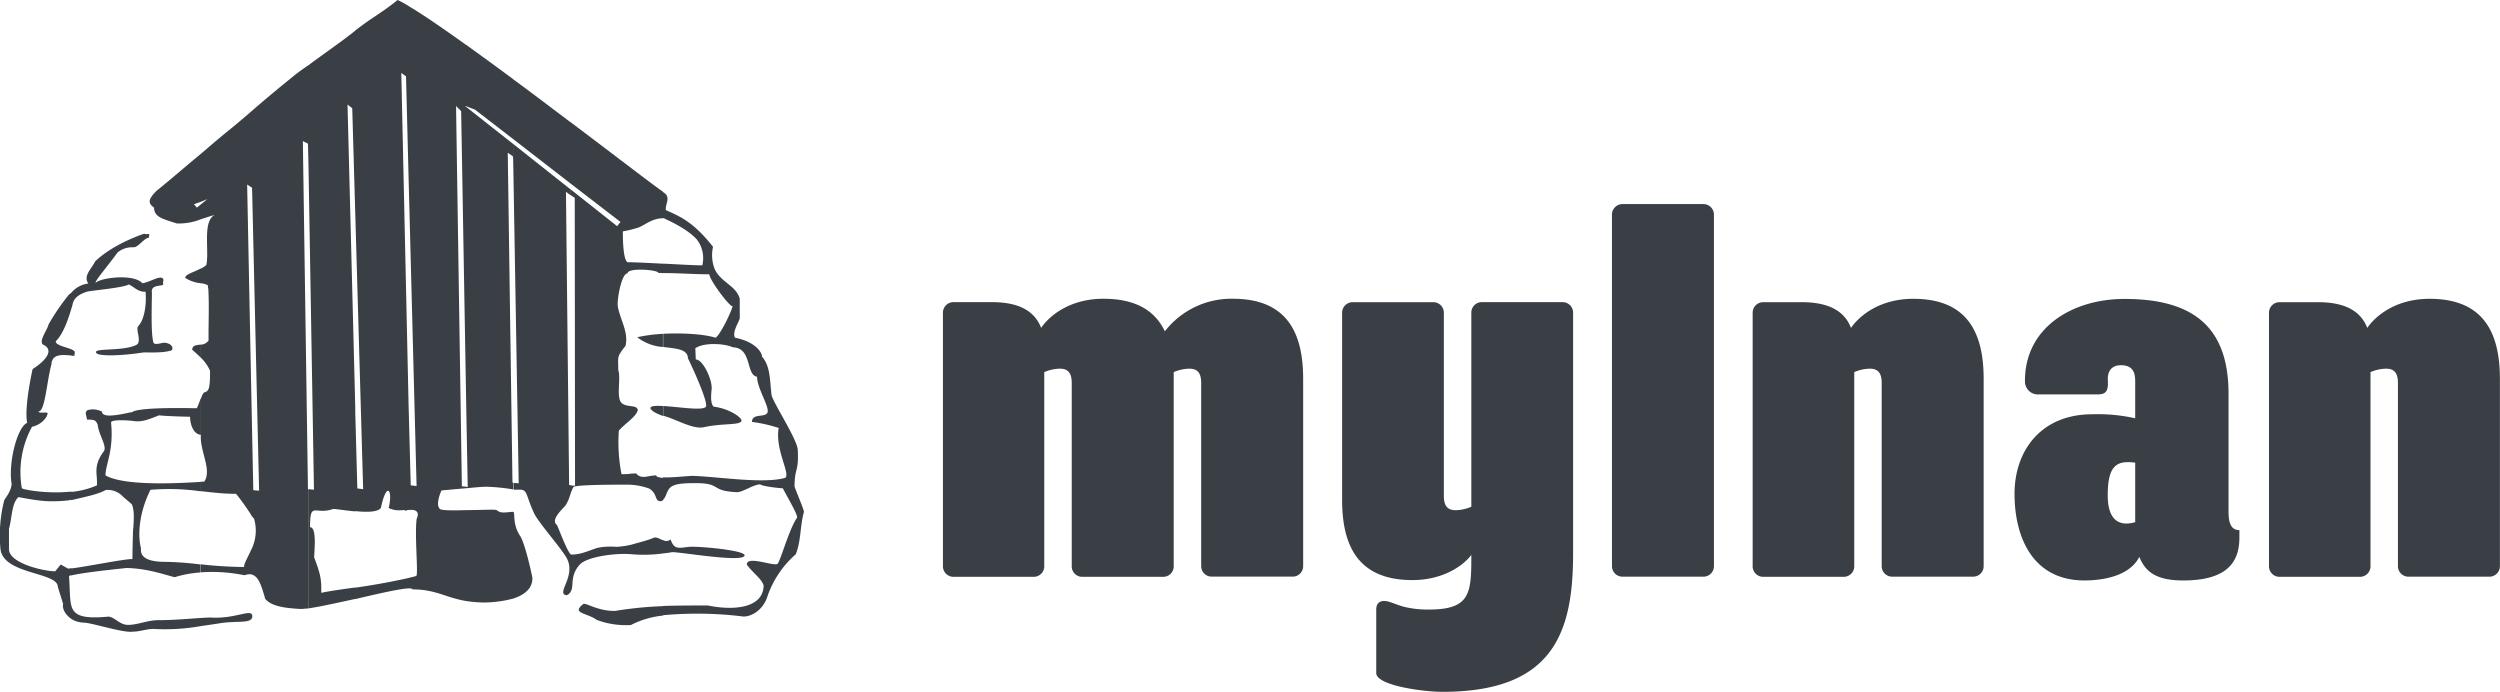
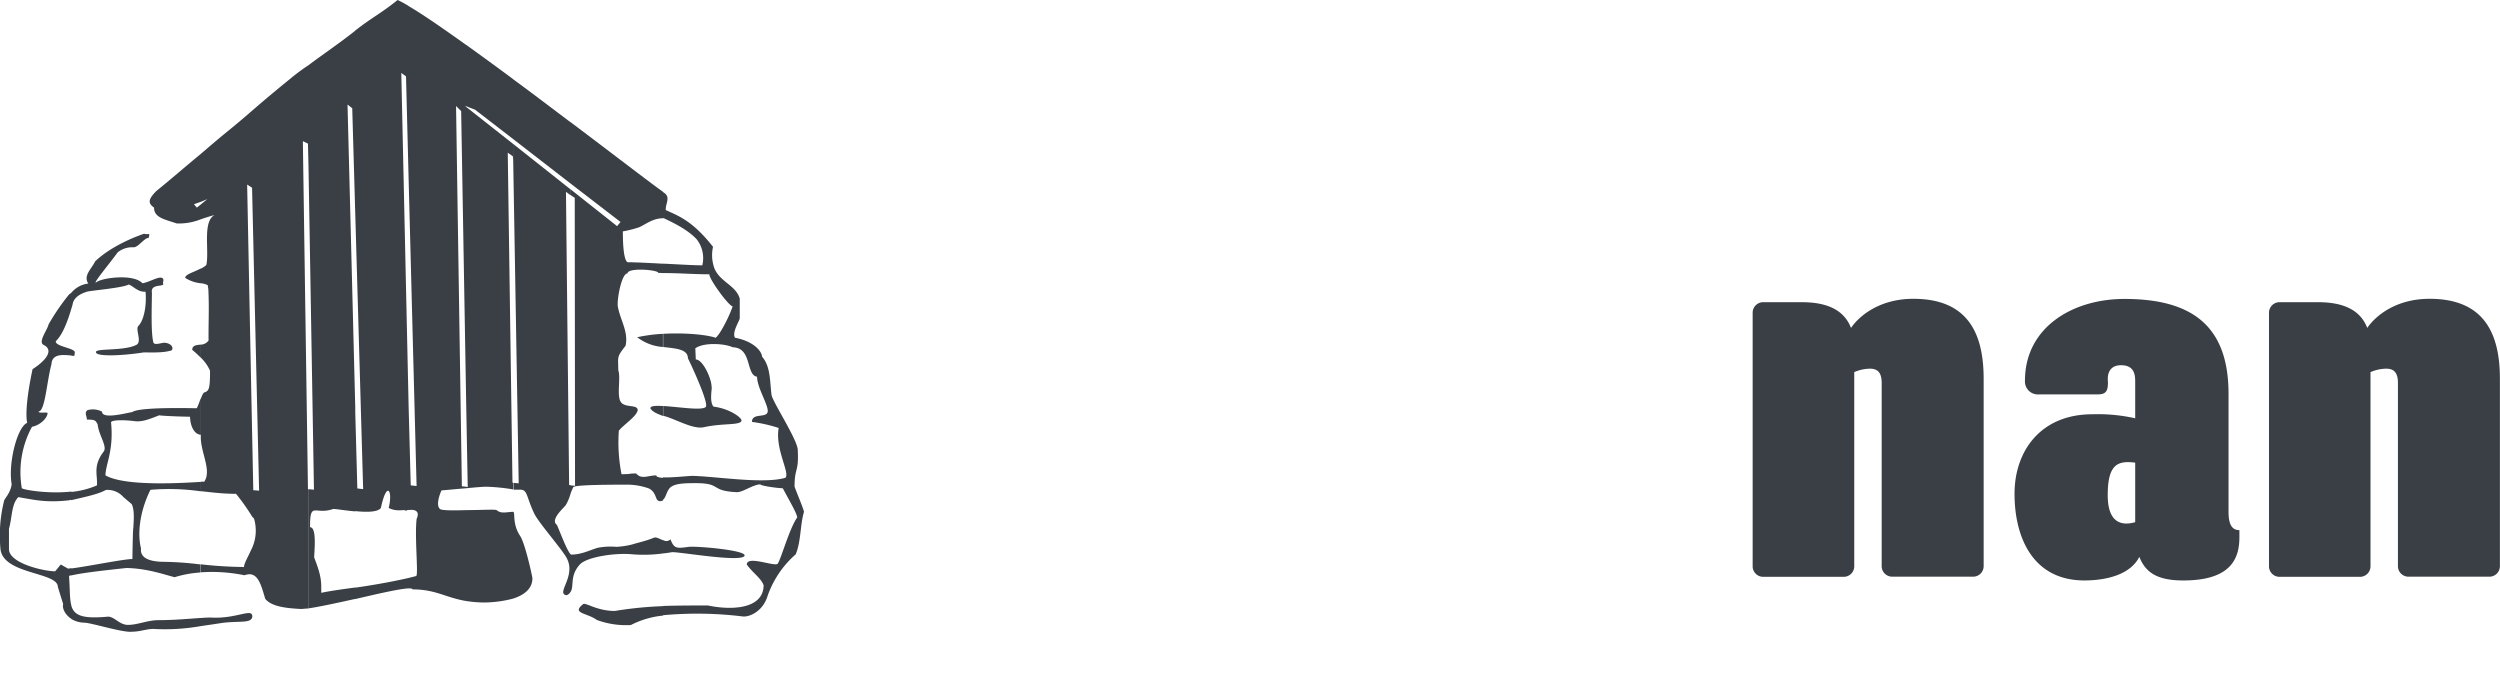
<svg xmlns="http://www.w3.org/2000/svg" viewBox="0 0 529.54 146.55">
  <defs>
    <style>.cls-1{fill:#393f45;}</style>
  </defs>
  <g id="Lag_2" data-name="Lag 2">
    <g id="Layer_1" data-name="Layer 1">
-       <path class="cls-1" d="M199.73,119.84V66.31A2.23,2.23,0,0,1,202,64h8.11c4.85,0,8.84,1.34,10.42,5.45,1.81-2.66,6.17-6.17,13.2-6.17s11,2.66,13,6.9a17.82,17.82,0,0,1,14.41-6.9c11.5,0,14.89,7.26,14.89,16.95v39.6a2.22,2.22,0,0,1-2.3,2.31h-17a2.23,2.23,0,0,1-2.3-2.31V81.09c0-2.54-1.21-3-2.55-3a8.86,8.86,0,0,0-3.27.73v41.05a2.22,2.22,0,0,1-2.3,2.31h-17a2.22,2.22,0,0,1-2.3-2.31V81.09c0-2.54-1.22-3-2.55-3a8.81,8.81,0,0,0-3.27.73v41.05a2.23,2.23,0,0,1-2.3,2.31H202A2.23,2.23,0,0,1,199.73,119.84Z" />
-       <path class="cls-1" d="M291.51,142.56V129.11c0-1.21.61-1.81,1.7-1.81s2.3.72,4.11,1.21a20.81,20.81,0,0,0,5.33.6c8.48,0,9-3.16,9-10.72v-.85c-1.82,2.43-6.18,5.33-12.48,5.33-11.5,0-14.89-7.26-14.89-17V66.31a2.23,2.23,0,0,1,2.3-2.3h16.95a2.23,2.23,0,0,1,2.3,2.3v38.76c0,2.54,1.21,3,2.55,3a9.06,9.06,0,0,0,3.27-.73V66.31A2.22,2.22,0,0,1,314,64H330.9a2.23,2.23,0,0,1,2.31,2.3v50.87c0,16.59-4,29.37-27.65,29.37C301.56,146.55,291.51,145.22,291.51,142.56Z" />
-       <path class="cls-1" d="M341.44,119.84V45.53a2.23,2.23,0,0,1,2.3-2.3h17a2.23,2.23,0,0,1,2.3,2.3v74.31a2.23,2.23,0,0,1-2.3,2.31h-17A2.23,2.23,0,0,1,341.44,119.84Z" />
      <path class="cls-1" d="M371.24,119.84V66.31a2.23,2.23,0,0,1,2.3-2.3h8.11c4.85,0,8.85,1.34,10.42,5.45,1.82-2.66,6.18-6.17,13.2-6.17,11.51,0,14.9,7.26,14.9,16.95v39.6a2.23,2.23,0,0,1-2.3,2.31h-17a2.23,2.23,0,0,1-2.3-2.31V81.09c0-2.54-1.21-3-2.54-3a8.81,8.81,0,0,0-3.27.73v41.05a2.23,2.23,0,0,1-2.3,2.31h-17A2.23,2.23,0,0,1,371.24,119.84Z" />
      <path class="cls-1" d="M426.71,104.59c0-9.09,5.57-16.84,16.47-16.84a36.2,36.2,0,0,1,9.09.85V81c0-1.33,0-3.64-3-3.64-2.42,0-2.91,1.82-2.79,3.27.12,2.31-.48,2.91-2.18,2.91H431.92a2.75,2.75,0,0,1-3-2.91c0-11.26,10.05-17.31,21.07-17.31,14.3,0,22.05,5.69,22.05,20.1v25c0,2.66.72,3.87,2.3,3.87v1.46c0,4.24-1.46,9.2-11.87,9.2-5.57,0-8-1.69-9.33-5-1.69,3.39-6.17,5-11.75,5C430.46,122.87,426.71,113.67,426.71,104.59ZM452.27,98c-3.76-.48-5.82.37-5.82,6.91,0,5.81,2.91,6.54,5.82,5.69Z" />
      <path class="cls-1" d="M480.61,119.84V66.31a2.23,2.23,0,0,1,2.3-2.3H491c4.85,0,8.85,1.34,10.42,5.45,1.82-2.66,6.18-6.17,13.2-6.17,11.5,0,14.9,7.26,14.9,16.95v39.6a2.23,2.23,0,0,1-2.3,2.31h-17a2.23,2.23,0,0,1-2.3-2.31V81.09c0-2.54-1.21-3-2.54-3a8.81,8.81,0,0,0-3.27.73v41.05a2.23,2.23,0,0,1-2.3,2.31h-17A2.23,2.23,0,0,1,480.61,119.84Z" />
-       <rect class="cls-1" x="89.34" y="90.95" width="0.72" height="5.36" />
-       <rect class="cls-1" x="101.18" y="90.59" width="0.87" height="4.58" />
      <rect class="cls-1" x="47.16" y="81.17" width="0.62" height="18.34" />
      <rect class="cls-1" x="88.1" y="18.44" width="0.62" height="2.93" />
      <path class="cls-1" d="M140.48,130.35v-2c3.14-.1,6.23-.1,9.47-.1,5.15,1.08,11.74.72,11.8-4.27-.52-1.5-2.16-2.48-3.56-4.38-.05-2,5.72.41,6.5-.16.67-.72,2.46-7.42,4.17-9.83-.06-.83-1.25-2.83-3.05-6.18-1.9-.11-4.73-.57-4.73-.83-1.55,0-3.76,1.7-5,1.65-5.71-.25-3.18-1.91-8.65-1.91-2.16,0-4.43,0-5.46.93-.82.78-.87,2.11-1.54,2.58v-4.74c1.9.1,5.25-.31,6.33-.31,5.2.15,15,1.75,19.57.41,1.14-.82-2.21-6.07-1.39-10.56a31,31,0,0,0-5.66-1.28c0-1.92,2.83-.83,3.29-2s-2.21-5.15-2.21-7.57c-2.42-.36-1-6.13-5.16-6.24-1.54-.76-6-1.13-7.92.21l.1,2.37c1.5,0,3.34,4.07,3.34,5.77.21,0-.56,3.19.42,4.22,3.55.46,6.07,2.42,5.92,3-.26,1-3.91.47-7.88,1.34-1.9.47-4.64-.93-7.15-1.9a14.87,14.87,0,0,0-1.6-.52V86c3.14.15,8,1,9,.25,1-.41-3.3-9.58-3.71-10.34-.05-2-2.53-2.07-5.3-2.42V70.71c4.32-.25,8.91.1,11.17.83.88-.63,2.84-4.39,3.6-6.65-.76,0-4.94-5.66-4.94-6.79-3.45,0-6.07-.26-9.83-.26v-2c3.19.15,6.48.36,8.34.36a6.46,6.46,0,0,0-1.19-5.51c-2.31-2.53-6.74-4.28-6.95-4.48h-.2V40.69c1.85,1,.46,2.42.61,3.81,2.68,1.23,5.67,2.26,10,7.78a8.16,8.16,0,0,0,.3,4.58c1.24,2.93,4.54,3.55,5.36,6.39v4.17c-.1.67-1.7,3-1,4.12,4.27.82,5.72,3.09,5.72,4,1.81,2.06,1.65,5.15,2,8,0,1.23,5.57,9.63,5.57,11.79.25,4.74-.68,3.66-.68,7.72.31,1,1.75,4.28,2,5.36-.83,2.78-.62,6.29-1.75,9a20.79,20.79,0,0,0-6.08,9.17c-1,2.83-3.55,4.12-5.1,4a79.34,79.34,0,0,0-17-.26Zm0-13.13c.67-.06,1.28-.16,1.85-.26,1.44-.1,14.06,2.11,15.3.87s-10.15-2.2-11.7-2c-2.47.31-3.13.51-3.91-1.6a1.18,1.18,0,0,1-1.54.16ZM120.8,102.8l1,.1-.06-61-.92-.61V40.07l9.89,7.83.73-.88L120.8,38.83v-13c9.58,7.21,17.67,13.45,19.62,14.78a.06.06,0,0,0,.06.06v5.56c-2.22,0-3.61,1.24-5.1,1.91a23.82,23.82,0,0,1-3.45.87c0,1.13,0,6,1,6.54,1.75,0,4.58.15,7.52.31v2a6.57,6.57,0,0,0-1-.05c0-.67-6.53-1.19-6.53.1-1.29,0-2.27,5.61-2.06,7,.52,2.89,2.31,5.4,1.64,8.34-1.95,2.48-1.54,2.27-1.54,5.16.57,1.59-.36,5.3.51,6.69s3.61.46,3.61,1.8c-.31,1.39-2.94,3-4,4.33a34.94,34.94,0,0,0,.57,9.21c2.47,0,1.09-.15,3.1-.15,1.17,1.34,2.41.41,4.26.41,0,.31.62.47,1.45.52v4.74a1.12,1.12,0,0,1-.57.2c-1.29,0-.57-1.59-2.37-2.67a13.68,13.68,0,0,0-4.84-.83c-2.58,0-10.76,0-11.23.51a9.2,9.2,0,0,0-.67,1.65v-2Zm19.68-32.09a32.94,32.94,0,0,0-5.51.72,10,10,0,0,0,5.51,2.07V70.71Zm0,15.3c-1.55-.1-2.68-.06-2.73.46.41.77,1.49,1.19,2.73,1.65V86Zm0,28.43v2.78a29.55,29.55,0,0,1-6.9.16c-3.61-.26-9.22.61-10.72,2.15-2.31,2.48-1.14,4.74-2.06,5.92v-8.13c0,.06.11.1.16.15,2.16,0,3.66-.82,5.61-1.43a14.25,14.25,0,0,1,4-.21,17.5,17.5,0,0,0,3.4-.52c.93-.31,2.88-.72,4.48-1.39.56-.26,1.28.26,2,.52Zm0,13.95v2a18.86,18.86,0,0,0-6.85,2,17.66,17.66,0,0,1-7.22-1.08c-2.1-1.54-5.5-1.34-2.83-3.39.67-.21,3,1.49,6.65,1.49A80.27,80.27,0,0,1,140.48,128.39Zm-20.6-87.76.67,62.12.25,0v2a9.61,9.61,0,0,1-.92,2.17c-.36.61-3.46,3.14-1.91,4.27.46,1,2.06,5.31,2.83,6.13v8.13a1.65,1.65,0,0,1-.77.63c-2.42-.31,2.11-4,0-7.88-1.13-2.07-5.92-7.43-6.9-9.48-1.76-3.76-1.34-5-3-5-.51,0-1,0-1.34,0v-1.44l1.08.1L108.7,33.74V30.49l12.1,9.58v1.24l-.92-.68Zm.92-14.78c-3.91-2.93-8-6.07-12.1-9.06V29.46l12.1,9.37v-13ZM108.7,126.79c2.17-.71,4.12-2,4.07-4.37-.11-.73-1.54-7.26-2.57-8.86-1.76-2.62-1-5-1.5-5.15Zm0-110V29.46l-8.08-6.23-1.86-.72v-13c3.14,2.27,6.49,4.69,9.94,7.26Zm0,13.7-9.94-7.83V86.32l.31,16.84-.31-.06v.32c1.75-.17,3.4-.32,4.28-.32a40.27,40.27,0,0,1,5.66.57v-1.44l-.15,0-1-69.89,1.08.77.06.68V30.49Zm0,77.92v18.38a24.81,24.81,0,0,1-6.13.83,26.53,26.53,0,0,1-3.81-.31V108.05c3,0,6.08-.2,6.44,0,.93.82,2.11.41,3.4.36A.14.14,0,0,0,108.7,108.41ZM98.76,9.53v13l-.26-.11.26.26V86.32L97.68,23.54,96.6,22.45,97.83,103l.93.1v.32c-1.91.15-3.91.35-5.25.46-.88,2-.88,3.39-.41,3.81,0,.46,2.78.46,5.66.36v19.26c-4.37-.72-6.44-2.47-11.38-2.47,0-.15-.31-.21-.83-.21v-2.21c.57-.15,1.08-.26,1.6-.41s-.36-8.3.1-12.11c.78-1.7-.46-2.05-1.7-1.85V86L87,102.8l1.24.15L86.55,37.86V1.29C89.49,3,93.81,6,98.76,9.53ZM86.55,1.29V37.86L86,16.17,85,15.45,86.55,86v22c-.2,0-.46.15-.67.21.06-.47-1.69.35-3.55-.62.93-3.71-.41-5.87-1.65,0-.67.92-3.09.92-5.46.67v-22l.47,17.2,1.23.15-1.7-59.38V6.49c3.61-2.83,5.42-3.6,9-6.49a20.07,20.07,0,0,1,2.36,1.29Zm0,121.13v2.21c-1.8.06-6.54,1.14-11.33,2.27v-2.42C78.57,124,82.49,123.35,86.55,122.42ZM75.22,6.49v37.8l-.61-21.37-1-.77,1.64,64.17v22c-2-.16-3.91-.51-4.69-.51-3.85,1.38-4.89-1.81-4.89,3.86,1.5,0,.88,5.15.88,6.43,1.6,4.07,1.5,5.15,1.5,7.47,1.64-.36,4.17-.72,7.2-1.13v2.42c-3.7.82-7.46,1.64-9.88,2V103.62l1.13.1L65.34,35V13.81c3.24-2.42,6.74-4.8,9.73-7.17A.71.71,0,0,0,75.22,6.49Zm-9.88,7.32V35l-.11-4.58-1.08-.52,1.08,73.75h.11v25.24c-.62,0-1.19.1-1.6.1-3.14-.16-6.28-.51-7.57-2.17-.77-2.68-1.39-4.84-2.94-5.14v-5.26a9,9,0,0,0,.57-6.59,3.19,3.19,0,0,1-.57-.67V83.28l.42,20.55,1.23.1L53.39,39.76l-.16-.1V23.59c2.68-2.32,5.36-4.58,8.24-6.9,1.19-1,2.53-2,3.87-2.88ZM53.23,131.12V130a.73.73,0,0,1,.21.62A.75.75,0,0,1,53.23,131.12Zm0-107.53V39.66l-.88-.57.88,44.19v25.85A46,46,0,0,0,50,104.6c-2.78,0-5.15-.31-7.46-.56v-2a4.19,4.19,0,0,1,.71,0c1.71-2.47-.93-6.38-.71-9.93h0V84.46c.25-.72.56-1.34.76-1.34.93-.31,1.19-.67,1.19-4.58a8.61,8.61,0,0,0-1.95-2.78V73a2.11,2.11,0,0,0,1.64-.88c-.05-3.61.15-6.74-.05-10.86L44,60.41A3.78,3.78,0,0,0,42.53,60V56.91a5.26,5.26,0,0,0,1.17-.77c.67-3-.87-9.22,1.76-10.61-1.09.31-2.06.62-2.93.92V43.31l1.38-1.13-1.38.57V32.6c1.79-1.54,3.6-3.09,5.3-4.48,1.85-1.49,3.65-3,5.4-4.53Zm0,92.8v5.26a3.12,3.12,0,0,0-1.44.2,34.23,34.23,0,0,0-9.26-.62v-1.7a88.94,88.94,0,0,0,9.16.57c0-.77.82-2.06,1.54-3.71Zm0,13.6v1.13c-.66.83-3.09.42-6.23.83-1.59.26-3.09.46-4.47.67v-1.71a18.71,18.71,0,0,1,2.21-.1C49.27,131.07,52.46,129.37,53.23,130ZM42.53,32.6V42.75l-1.45.51.62.72.83-.67v3.14a12.53,12.53,0,0,1-5.1.88c-2.59-.88-4.8-1.23-4.8-3.35-1.28-.92-1.34-1.7.52-3.55,3-2.42,6.18-5.2,9.38-7.83Zm0,24.31V60a7.5,7.5,0,0,1-3.3-1.14c0-.76,1.7-1.13,3.3-2Zm0,16.07v2.78c-.63-.62-1.3-1.24-1.81-1.65,0-1,.88-1,1.81-1.13Zm0,11.48v7.63C41,92,40.26,89.92,40.26,88.27c-1,0-5.77-.15-6.55-.3-2.31.92-3.7,1.44-5.25,1.23s-4.78-.36-4.94.26c.62,6-1.18,8.91-1.18,11.23,4.17,2.41,16.52,1.6,20.19,1.38v2a47.06,47.06,0,0,0-10.66-.32c-2.42,4.85-2.74,9.58-2,12.41-.3,2.43,2.68,2.79,4.59,2.84a68.41,68.41,0,0,1,8,.56v1.7a23.56,23.56,0,0,0-5.47,1c-2.11-.52-5.71-1.85-10.19-1.95-4.28.46-9.28,1-11.75,1.59v-1.49c2.84-.31,11.13-2,13-2,0-.57.09-6.64.2-6.64,0-.77.36-3.66-.36-5l-1.76-1.49a4.45,4.45,0,0,0-3.7-1.5c-1.6.88-3.82,1.34-7.37,2.17v-1.75a17.68,17.68,0,0,0,5.47-1.39c.2-2.17-.93-4,1.39-7.11.92-1.08-1-3.46-1.24-5.82-.47-.83-.47-1-2.27-1-.06-.93-.56-1.44.11-2a4.21,4.21,0,0,1,3.09.31c0,1.8,5.77.11,6.38.11,1.44-1.14,12.62-.83,13.7-.83a16.07,16.07,0,0,0,.78-2Zm0,46.45v1.71a43.57,43.57,0,0,1-9.79.61c-1.5-.09-3,.57-4.69.57-1.8.31-8.75-1.91-10.25-1.91a5.48,5.48,0,0,1-2.68-.77v-2.78c.62,2.06,2.38,2.78,7.83,2.27,1.4.1,2.37,1.75,4.17,1.75,2.07,0,4.12-1,6.44-1,3.29,0,6.6-.31,9-.47ZM15.12,75.3V74c.47.21.78.42.72.68a3.46,3.46,0,0,0-.05.67,3.31,3.31,0,0,1-.67,0Zm0-9.94a7.7,7.7,0,0,0,.31-1.14c.41-1.54,2.16-2.16,2.94-2.42S26,61,27.28,60.26c1.13.46,1.85,1.59,3.55,1.54.26,3-.36,6.08-1.54,7.26-.67.73.87,3.35-.42,4-2.68,1.34-8.54.67-8.54,1.5-.11,1.12,6.18.72,10,.1,1-.05,4,.15,5.66-.36.83.05.87-1.49-1.08-1.7-.62-.05-2.16.62-2.42-.05-.52-2-.36-6.8-.31-10.51-.36-2,2.47-1.23,2.42-1.9-.25-.21.21-.78-.1-1.14-.62-.72-2.78.77-4.33,1-1.9-2.11-9-1.14-9.89-.1-.35-.21,2.58-3.61,4.64-6.44a4.93,4.93,0,0,1,3.4-1.08c1,0,2.22-2,3.19-2,.26-1.29.1-.57-1-.87-2.68.92-7.32,2.93-10.36,5.86-.77,1.6-2.58,3.05-1.44,4.69A5.49,5.49,0,0,0,15.12,62Zm0-3.4v3.4c-.87,3-2,5.71-3.29,6.89-.21.83,2.11,1.25,3.29,1.75v1.3c-1.54-.11-4.11-.52-4.22,1.85-1,3.66-1.34,10-2.73,10-.05.52,2,0,1.91.41-.11,1-1.49,2.47-3.3,2.84a20.08,20.08,0,0,0-2.16,13c.15.3,5.4,1.28,10.5.72v1.75a1.32,1.32,0,0,0-.46.1c-4.69.52-6.95,0-10.76-.67-1.49,1.39-1.34,4.48-2,6.7v4.32c0,3,7.41,4.69,9.79,4.69l1.18-1.44,1.54.87a5.69,5.69,0,0,0,.72-.1v1.49c-.15.05-.36.1-.51.16.21,2.77.1,4.84.51,6.33v2.78c-1.34-.88-2-2.26-1.75-3.14l-1.13-3.65c0-3.2-11.75-2.58-12.16-8.14a30.14,30.14,0,0,1,.78-10.1c.05-.41,1.38-1.65,1.6-3.5-.78-4.58,1.23-12.2,3.29-13-.41-1.86,0-6.07,1.14-11.38,2.67-1.7,4.68-4,2.31-5.15-1.19-.62.82-3.14,1.08-4.33a47.27,47.27,0,0,1,4.33-6.33C14.76,62.27,15,62.11,15.12,62Z" />
    </g>
  </g>
</svg>